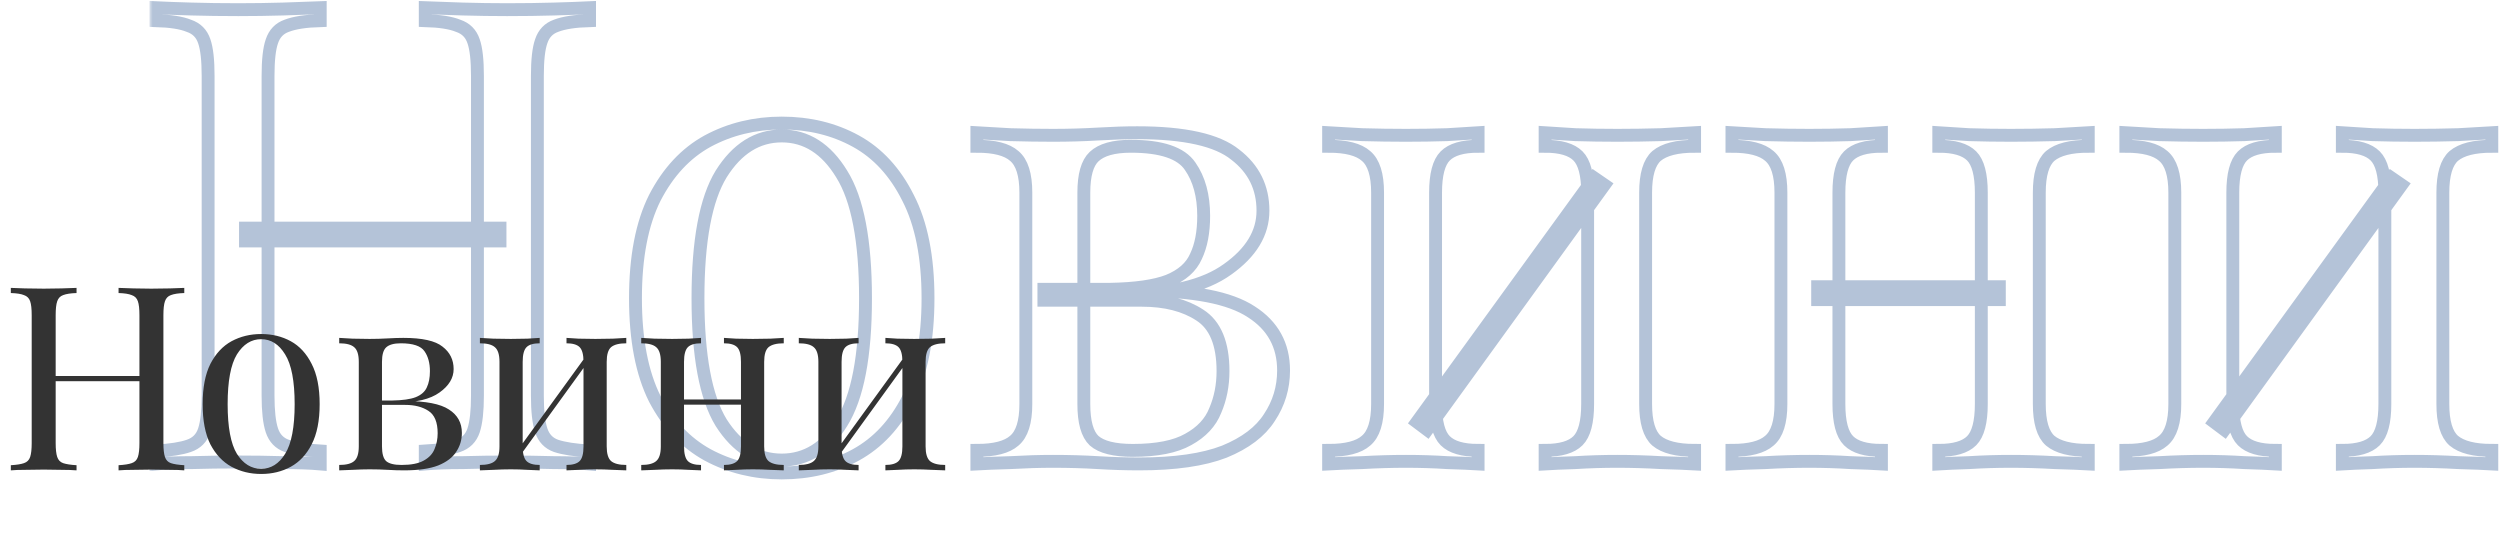
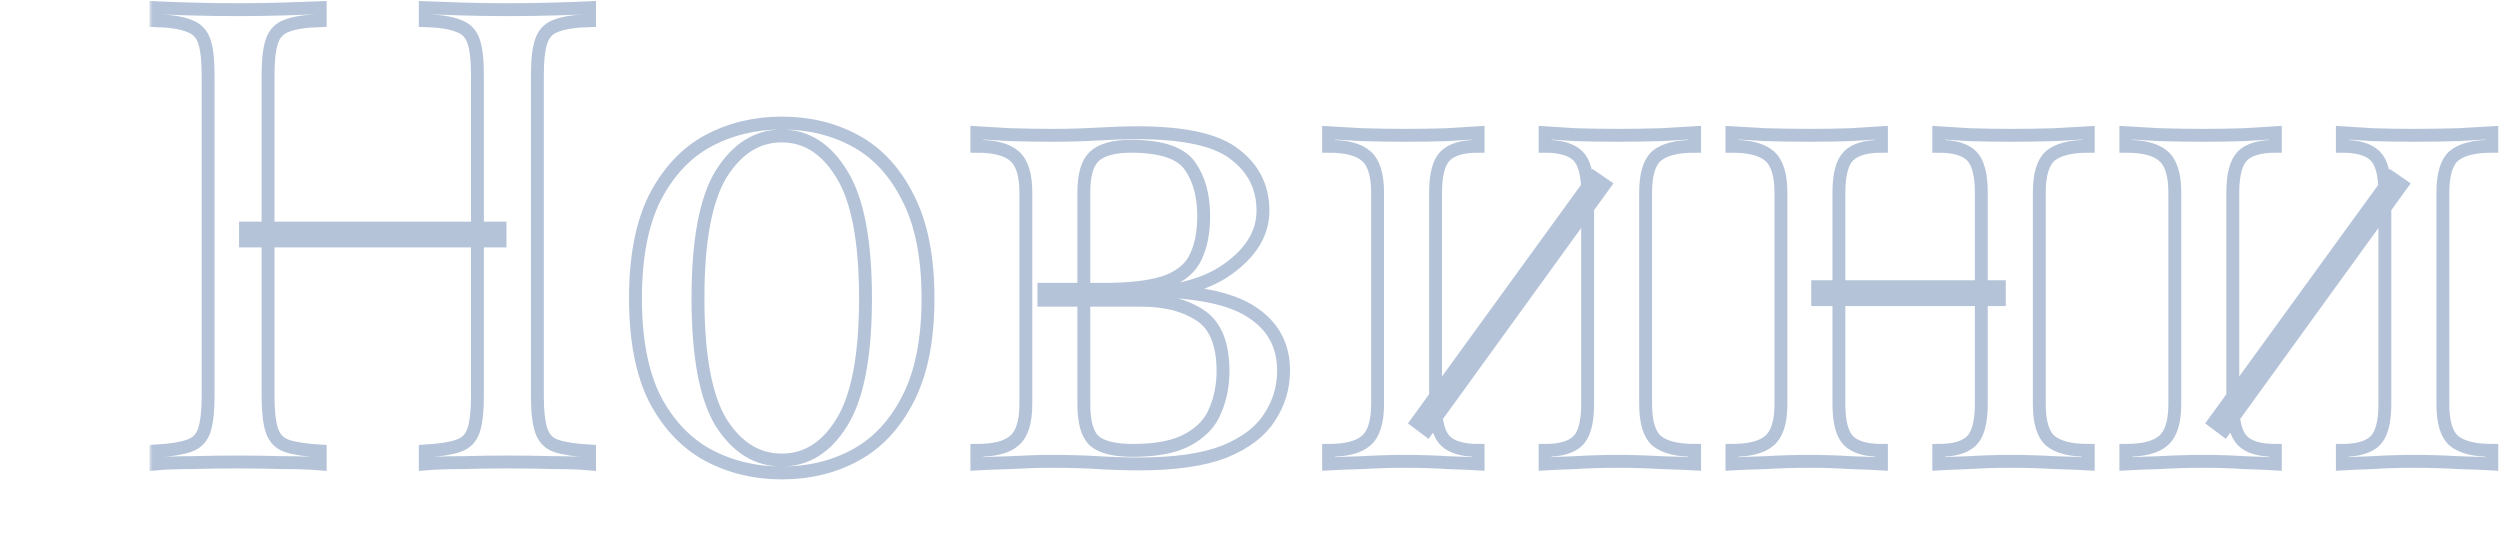
<svg xmlns="http://www.w3.org/2000/svg" width="388" height="83" viewBox="0 0 388 83" fill="none">
  <mask id="path-1-outside-1" maskUnits="userSpaceOnUse" x="23.2" y="-0.8" width="365" height="76" fill="black">
    <rect fill="white" x="23.2" y="-0.8" width="365" height="76" />
    <path d="M66 72V70C68.267 69.867 69.967 69.6 71.1 69.2C72.3 68.8 73.1 68 73.5 66.8C73.9 65.6 74.1 63.8 74.1 61.4V11.8C74.1 9.334 73.9 7.534 73.5 6.4C73.1 5.2 72.3 4.4 71.1 4C69.967 3.534 68.267 3.267 66 3.2V1.2C67.534 1.267 69.467 1.334 71.8 1.4C74.133 1.467 76.433 1.5 78.7 1.5C81.3 1.5 83.734 1.467 86 1.4C88.267 1.334 90.1 1.267 91.5 1.2V3.2C89.234 3.267 87.5 3.534 86.3 4C85.167 4.4 84.4 5.2 84 6.4C83.6 7.534 83.4 9.334 83.4 11.8V61.4C83.4 63.8 83.6 65.6 84 66.8C84.4 68 85.167 68.8 86.3 69.2C87.5 69.6 89.234 69.867 91.5 70V72C90.1 71.867 88.267 71.8 86 71.8C83.734 71.734 81.3 71.7 78.7 71.7C76.433 71.7 74.133 71.734 71.8 71.8C69.467 71.8 67.534 71.867 66 72ZM24.2 72V70C26.467 69.867 28.167 69.6 29.3 69.2C30.5 68.8 31.3 68 31.7 66.8C32.1 65.6 32.3 63.8 32.3 61.4V11.8C32.3 9.334 32.1 7.534 31.7 6.4C31.3 5.2 30.5 4.4 29.3 4C28.167 3.534 26.467 3.267 24.2 3.2V1.2C25.6 1.267 27.433 1.334 29.7 1.4C31.967 1.467 34.4 1.5 37 1.5C39.334 1.5 41.633 1.467 43.9 1.4C46.233 1.334 48.167 1.267 49.7 1.2V3.2C47.434 3.267 45.7 3.534 44.5 4C43.367 4.4 42.6 5.2 42.2 6.4C41.8 7.534 41.6 9.334 41.6 11.8V61.4C41.6 63.8 41.8 65.6 42.2 66.8C42.6 68 43.367 68.8 44.5 69.2C45.7 69.6 47.434 69.867 49.7 70V72C48.167 71.867 46.233 71.8 43.9 71.8C41.633 71.734 39.334 71.7 37 71.7C34.4 71.7 31.967 71.734 29.7 71.8C27.433 71.8 25.6 71.867 24.2 72ZM38.1 37.4V35.4H77.6V37.4H38.1ZM121.326 19.1C125.593 19.1 129.426 20.034 132.826 21.9C136.226 23.767 138.926 26.7 140.926 30.7C142.993 34.7 144.026 39.9 144.026 46.3C144.026 52.7 142.993 57.9 140.926 61.9C138.926 65.834 136.226 68.734 132.826 70.6C129.426 72.467 125.593 73.4 121.326 73.4C117.126 73.4 113.293 72.467 109.826 70.6C106.426 68.734 103.693 65.834 101.626 61.9C99.626 57.9 98.626 52.7 98.626 46.3C98.626 39.9 99.626 34.7 101.626 30.7C103.693 26.7 106.426 23.767 109.826 21.9C113.293 20.034 117.126 19.1 121.326 19.1ZM121.326 21.1C117.526 21.1 114.393 23.067 111.926 27C109.526 30.933 108.326 37.367 108.326 46.3C108.326 55.233 109.526 61.667 111.926 65.6C114.393 69.467 117.526 71.4 121.326 71.4C125.126 71.4 128.226 69.467 130.626 65.6C133.093 61.667 134.326 55.233 134.326 46.3C134.326 37.367 133.093 30.933 130.626 27C128.226 23.067 125.126 21.1 121.326 21.1ZM176.511 20.6C183.844 20.6 188.911 21.733 191.711 24C194.578 26.2 196.011 29.1 196.011 32.7C196.011 36.167 194.178 39.2 190.511 41.8C186.911 44.4 181.444 45.7 174.111 45.7C174.111 45.7 173.778 45.567 173.111 45.3C172.511 45.033 172.211 44.9 172.211 44.9C176.211 44.834 179.244 44.4 181.311 43.6C183.444 42.733 184.878 41.467 185.611 39.8C186.411 38.133 186.811 36.033 186.811 33.5C186.811 30.367 186.111 27.8 184.711 25.8C183.311 23.733 180.244 22.7 175.511 22.7C172.844 22.7 170.944 23.233 169.811 24.3C168.744 25.3 168.211 27.167 168.211 29.9V62.7C168.211 65.5 168.744 67.4 169.811 68.4C170.944 69.4 172.944 69.9 175.811 69.9C179.544 69.9 182.411 69.334 184.411 68.2C186.478 67.067 187.878 65.567 188.611 63.7C189.411 61.834 189.811 59.8 189.811 57.6C189.811 53.334 188.611 50.434 186.211 48.9C183.878 47.367 180.878 46.6 177.211 46.6H162.011C162.011 46.6 162.011 46.334 162.011 45.8C162.011 45.2 162.011 44.9 162.011 44.9H176.311L177.211 45.1C185.211 45.1 190.878 46.2 194.211 48.4C197.544 50.533 199.211 53.567 199.211 57.5C199.211 60.167 198.478 62.6 197.011 64.8C195.611 67 193.278 68.767 190.011 70.1C186.744 71.367 182.344 72 176.811 72C174.744 72 172.611 71.933 170.411 71.8C168.211 71.667 165.878 71.6 163.411 71.6C161.344 71.6 159.144 71.667 156.811 71.8C154.478 71.867 152.744 71.933 151.611 72V69.9C154.344 69.9 156.278 69.4 157.411 68.4C158.611 67.4 159.211 65.5 159.211 62.7V29.9C159.211 27.1 158.611 25.2 157.411 24.2C156.278 23.2 154.344 22.7 151.611 22.7V20.6C152.744 20.667 154.478 20.767 156.811 20.9C159.144 20.967 161.344 21 163.411 21C165.811 21 168.144 20.933 170.411 20.8C172.678 20.667 174.711 20.6 176.511 20.6ZM263.001 20.6V22.7C260.268 22.7 258.301 23.2 257.101 24.2C255.968 25.2 255.401 27.1 255.401 29.9V62.7C255.401 65.5 255.968 67.4 257.101 68.4C258.301 69.4 260.268 69.9 263.001 69.9V72C261.868 71.933 260.134 71.867 257.801 71.8C255.468 71.667 253.201 71.6 251.001 71.6C248.801 71.6 246.634 71.667 244.501 71.8C242.434 71.867 240.868 71.933 239.801 72V69.9C242.201 69.9 243.901 69.4 244.901 68.4C245.901 67.4 246.401 65.5 246.401 62.7V29.9C246.401 27.1 245.901 25.2 244.901 24.2C243.901 23.2 242.201 22.7 239.801 22.7V20.6C240.868 20.667 242.434 20.767 244.501 20.9C246.634 20.967 248.801 21 251.001 21C253.201 21 255.468 20.967 257.801 20.9C260.134 20.767 261.868 20.667 263.001 20.6ZM229.401 20.6V22.7C227.001 22.7 225.301 23.2 224.301 24.2C223.301 25.2 222.801 27.1 222.801 29.9V62.7C222.801 65.5 223.301 67.4 224.301 68.4C225.301 69.4 227.001 69.9 229.401 69.9V72C228.334 71.933 226.734 71.867 224.601 71.8C222.534 71.667 220.401 71.6 218.201 71.6C216.001 71.6 213.734 71.667 211.401 71.8C209.068 71.867 207.334 71.933 206.201 72V69.9C208.934 69.9 210.868 69.4 212.001 68.4C213.201 67.4 213.801 65.5 213.801 62.7V29.9C213.801 27.1 213.201 25.2 212.001 24.2C210.868 23.2 208.934 22.7 206.201 22.7V20.6C207.334 20.667 209.068 20.767 211.401 20.9C213.734 20.967 216.001 21 218.201 21C220.401 21 222.534 20.967 224.601 20.9C226.734 20.767 228.334 20.667 229.401 20.6ZM247.401 27.6L249.001 28.7L221.501 66.7L219.901 65.5L247.401 27.6ZM324.099 20.6V22.7C321.365 22.7 319.399 23.2 318.199 24.2C317.065 25.2 316.499 27.1 316.499 29.9V62.7C316.499 65.5 317.065 67.4 318.199 68.4C319.399 69.4 321.365 69.9 324.099 69.9V72C322.965 71.933 321.232 71.867 318.899 71.8C316.565 71.667 314.299 71.6 312.099 71.6C309.899 71.6 307.732 71.667 305.599 71.8C303.532 71.867 301.965 71.933 300.899 72V69.9C303.299 69.9 304.999 69.4 305.999 68.4C306.999 67.4 307.499 65.5 307.499 62.7V29.9C307.499 27.1 306.999 25.2 305.999 24.2C304.999 23.2 303.299 22.7 300.899 22.7V20.6C301.965 20.667 303.532 20.767 305.599 20.9C307.732 20.967 309.899 21 312.099 21C314.299 21 316.565 20.967 318.899 20.9C321.232 20.767 322.965 20.667 324.099 20.6ZM291.999 20.6V22.7C289.599 22.7 287.899 23.2 286.899 24.2C285.899 25.2 285.399 27.1 285.399 29.9V62.7C285.399 65.5 285.899 67.4 286.899 68.4C287.899 69.4 289.599 69.9 291.999 69.9V72C290.932 71.933 289.332 71.867 287.199 71.8C285.132 71.667 282.999 71.6 280.799 71.6C278.599 71.6 276.332 71.667 273.999 71.8C271.665 71.867 269.932 71.933 268.799 72V69.9C271.532 69.9 273.465 69.4 274.599 68.4C275.799 67.4 276.399 65.5 276.399 62.7V29.9C276.399 27.1 275.799 25.2 274.599 24.2C273.465 23.2 271.532 22.7 268.799 22.7V20.6C269.932 20.667 271.665 20.767 273.999 20.9C276.332 20.967 278.599 21 280.799 21C282.999 21 285.132 20.967 287.199 20.9C289.332 20.767 290.932 20.667 291.999 20.6ZM310.299 44.5V46.5H282.099V44.5H310.299ZM386.731 20.6V22.7C383.998 22.7 382.031 23.2 380.831 24.2C379.698 25.2 379.131 27.1 379.131 29.9V62.7C379.131 65.5 379.698 67.4 380.831 68.4C382.031 69.4 383.998 69.9 386.731 69.9V72C385.598 71.933 383.865 71.867 381.531 71.8C379.198 71.667 376.931 71.6 374.731 71.6C372.531 71.6 370.365 71.667 368.231 71.8C366.165 71.867 364.598 71.933 363.531 72V69.9C365.931 69.9 367.631 69.4 368.631 68.4C369.631 67.4 370.131 65.5 370.131 62.7V29.9C370.131 27.1 369.631 25.2 368.631 24.2C367.631 23.2 365.931 22.7 363.531 22.7V20.6C364.598 20.667 366.165 20.767 368.231 20.9C370.365 20.967 372.531 21 374.731 21C376.931 21 379.198 20.967 381.531 20.9C383.865 20.767 385.598 20.667 386.731 20.6ZM353.131 20.6V22.7C350.731 22.7 349.031 23.2 348.031 24.2C347.031 25.2 346.531 27.1 346.531 29.9V62.7C346.531 65.5 347.031 67.4 348.031 68.4C349.031 69.4 350.731 69.9 353.131 69.9V72C352.065 71.933 350.465 71.867 348.331 71.8C346.265 71.667 344.131 71.6 341.931 71.6C339.731 71.6 337.465 71.667 335.131 71.8C332.798 71.867 331.065 71.933 329.931 72V69.9C332.665 69.9 334.598 69.4 335.731 68.4C336.931 67.4 337.531 65.5 337.531 62.7V29.9C337.531 27.1 336.931 25.2 335.731 24.2C334.598 23.2 332.665 22.7 329.931 22.7V20.6C331.065 20.667 332.798 20.767 335.131 20.9C337.465 20.967 339.731 21 341.931 21C344.131 21 346.265 20.967 348.331 20.9C350.465 20.767 352.065 20.667 353.131 20.6ZM371.131 27.6L372.731 28.7L345.231 66.7L343.631 65.5L371.131 27.6Z" />
  </mask>
  <path d="M66 72V70C68.267 69.867 69.967 69.6 71.1 69.2C72.3 68.8 73.1 68 73.5 66.8C73.9 65.6 74.1 63.8 74.1 61.4V11.8C74.1 9.334 73.9 7.534 73.5 6.4C73.1 5.2 72.3 4.4 71.1 4C69.967 3.534 68.267 3.267 66 3.2V1.2C67.534 1.267 69.467 1.334 71.8 1.4C74.133 1.467 76.433 1.5 78.7 1.5C81.3 1.5 83.734 1.467 86 1.4C88.267 1.334 90.1 1.267 91.5 1.2V3.2C89.234 3.267 87.5 3.534 86.3 4C85.167 4.4 84.4 5.2 84 6.4C83.6 7.534 83.4 9.334 83.4 11.8V61.4C83.4 63.8 83.6 65.6 84 66.8C84.4 68 85.167 68.8 86.3 69.2C87.5 69.6 89.234 69.867 91.5 70V72C90.1 71.867 88.267 71.8 86 71.8C83.734 71.734 81.3 71.7 78.7 71.7C76.433 71.7 74.133 71.734 71.8 71.8C69.467 71.8 67.534 71.867 66 72ZM24.2 72V70C26.467 69.867 28.167 69.6 29.3 69.2C30.5 68.8 31.3 68 31.7 66.8C32.1 65.6 32.3 63.8 32.3 61.4V11.8C32.3 9.334 32.1 7.534 31.7 6.4C31.3 5.2 30.5 4.4 29.3 4C28.167 3.534 26.467 3.267 24.2 3.2V1.2C25.6 1.267 27.433 1.334 29.7 1.4C31.967 1.467 34.4 1.5 37 1.5C39.334 1.5 41.633 1.467 43.9 1.4C46.233 1.334 48.167 1.267 49.7 1.2V3.2C47.434 3.267 45.7 3.534 44.5 4C43.367 4.4 42.6 5.2 42.2 6.4C41.8 7.534 41.6 9.334 41.6 11.8V61.4C41.6 63.8 41.8 65.6 42.2 66.8C42.6 68 43.367 68.8 44.5 69.2C45.7 69.6 47.434 69.867 49.7 70V72C48.167 71.867 46.233 71.8 43.9 71.8C41.633 71.734 39.334 71.7 37 71.7C34.4 71.7 31.967 71.734 29.7 71.8C27.433 71.8 25.6 71.867 24.2 72ZM38.1 37.4V35.4H77.6V37.4H38.1ZM121.326 19.1C125.593 19.1 129.426 20.034 132.826 21.9C136.226 23.767 138.926 26.7 140.926 30.7C142.993 34.7 144.026 39.9 144.026 46.3C144.026 52.7 142.993 57.9 140.926 61.9C138.926 65.834 136.226 68.734 132.826 70.6C129.426 72.467 125.593 73.4 121.326 73.4C117.126 73.4 113.293 72.467 109.826 70.6C106.426 68.734 103.693 65.834 101.626 61.9C99.626 57.9 98.626 52.7 98.626 46.3C98.626 39.9 99.626 34.7 101.626 30.7C103.693 26.7 106.426 23.767 109.826 21.9C113.293 20.034 117.126 19.1 121.326 19.1ZM121.326 21.1C117.526 21.1 114.393 23.067 111.926 27C109.526 30.933 108.326 37.367 108.326 46.3C108.326 55.233 109.526 61.667 111.926 65.6C114.393 69.467 117.526 71.4 121.326 71.4C125.126 71.4 128.226 69.467 130.626 65.6C133.093 61.667 134.326 55.233 134.326 46.3C134.326 37.367 133.093 30.933 130.626 27C128.226 23.067 125.126 21.1 121.326 21.1ZM176.511 20.6C183.844 20.6 188.911 21.733 191.711 24C194.578 26.2 196.011 29.1 196.011 32.7C196.011 36.167 194.178 39.2 190.511 41.8C186.911 44.4 181.444 45.7 174.111 45.7C174.111 45.7 173.778 45.567 173.111 45.3C172.511 45.033 172.211 44.9 172.211 44.9C176.211 44.834 179.244 44.4 181.311 43.6C183.444 42.733 184.878 41.467 185.611 39.8C186.411 38.133 186.811 36.033 186.811 33.5C186.811 30.367 186.111 27.8 184.711 25.8C183.311 23.733 180.244 22.7 175.511 22.7C172.844 22.7 170.944 23.233 169.811 24.3C168.744 25.3 168.211 27.167 168.211 29.9V62.7C168.211 65.5 168.744 67.4 169.811 68.4C170.944 69.4 172.944 69.9 175.811 69.9C179.544 69.9 182.411 69.334 184.411 68.2C186.478 67.067 187.878 65.567 188.611 63.7C189.411 61.834 189.811 59.8 189.811 57.6C189.811 53.334 188.611 50.434 186.211 48.9C183.878 47.367 180.878 46.6 177.211 46.6H162.011C162.011 46.6 162.011 46.334 162.011 45.8C162.011 45.2 162.011 44.9 162.011 44.9H176.311L177.211 45.1C185.211 45.1 190.878 46.2 194.211 48.4C197.544 50.533 199.211 53.567 199.211 57.5C199.211 60.167 198.478 62.6 197.011 64.8C195.611 67 193.278 68.767 190.011 70.1C186.744 71.367 182.344 72 176.811 72C174.744 72 172.611 71.933 170.411 71.8C168.211 71.667 165.878 71.6 163.411 71.6C161.344 71.6 159.144 71.667 156.811 71.8C154.478 71.867 152.744 71.933 151.611 72V69.9C154.344 69.9 156.278 69.4 157.411 68.4C158.611 67.4 159.211 65.5 159.211 62.7V29.9C159.211 27.1 158.611 25.2 157.411 24.2C156.278 23.2 154.344 22.7 151.611 22.7V20.6C152.744 20.667 154.478 20.767 156.811 20.9C159.144 20.967 161.344 21 163.411 21C165.811 21 168.144 20.933 170.411 20.8C172.678 20.667 174.711 20.6 176.511 20.6ZM263.001 20.6V22.7C260.268 22.7 258.301 23.2 257.101 24.2C255.968 25.2 255.401 27.1 255.401 29.9V62.7C255.401 65.5 255.968 67.4 257.101 68.4C258.301 69.4 260.268 69.9 263.001 69.9V72C261.868 71.933 260.134 71.867 257.801 71.8C255.468 71.667 253.201 71.6 251.001 71.6C248.801 71.6 246.634 71.667 244.501 71.8C242.434 71.867 240.868 71.933 239.801 72V69.9C242.201 69.9 243.901 69.4 244.901 68.4C245.901 67.4 246.401 65.5 246.401 62.7V29.9C246.401 27.1 245.901 25.2 244.901 24.2C243.901 23.2 242.201 22.7 239.801 22.7V20.6C240.868 20.667 242.434 20.767 244.501 20.9C246.634 20.967 248.801 21 251.001 21C253.201 21 255.468 20.967 257.801 20.9C260.134 20.767 261.868 20.667 263.001 20.6ZM229.401 20.6V22.7C227.001 22.7 225.301 23.2 224.301 24.2C223.301 25.2 222.801 27.1 222.801 29.9V62.7C222.801 65.5 223.301 67.4 224.301 68.4C225.301 69.4 227.001 69.9 229.401 69.9V72C228.334 71.933 226.734 71.867 224.601 71.8C222.534 71.667 220.401 71.6 218.201 71.6C216.001 71.6 213.734 71.667 211.401 71.8C209.068 71.867 207.334 71.933 206.201 72V69.9C208.934 69.9 210.868 69.4 212.001 68.4C213.201 67.4 213.801 65.5 213.801 62.7V29.9C213.801 27.1 213.201 25.2 212.001 24.2C210.868 23.2 208.934 22.7 206.201 22.7V20.6C207.334 20.667 209.068 20.767 211.401 20.9C213.734 20.967 216.001 21 218.201 21C220.401 21 222.534 20.967 224.601 20.9C226.734 20.767 228.334 20.667 229.401 20.6ZM247.401 27.6L249.001 28.7L221.501 66.7L219.901 65.5L247.401 27.6ZM324.099 20.6V22.7C321.365 22.7 319.399 23.2 318.199 24.2C317.065 25.2 316.499 27.1 316.499 29.9V62.7C316.499 65.5 317.065 67.4 318.199 68.4C319.399 69.4 321.365 69.9 324.099 69.9V72C322.965 71.933 321.232 71.867 318.899 71.8C316.565 71.667 314.299 71.6 312.099 71.6C309.899 71.6 307.732 71.667 305.599 71.8C303.532 71.867 301.965 71.933 300.899 72V69.9C303.299 69.9 304.999 69.4 305.999 68.4C306.999 67.4 307.499 65.5 307.499 62.7V29.9C307.499 27.1 306.999 25.2 305.999 24.2C304.999 23.2 303.299 22.7 300.899 22.7V20.6C301.965 20.667 303.532 20.767 305.599 20.9C307.732 20.967 309.899 21 312.099 21C314.299 21 316.565 20.967 318.899 20.9C321.232 20.767 322.965 20.667 324.099 20.6ZM291.999 20.6V22.7C289.599 22.7 287.899 23.2 286.899 24.2C285.899 25.2 285.399 27.1 285.399 29.9V62.7C285.399 65.5 285.899 67.4 286.899 68.4C287.899 69.4 289.599 69.9 291.999 69.9V72C290.932 71.933 289.332 71.867 287.199 71.8C285.132 71.667 282.999 71.6 280.799 71.6C278.599 71.6 276.332 71.667 273.999 71.8C271.665 71.867 269.932 71.933 268.799 72V69.9C271.532 69.9 273.465 69.4 274.599 68.4C275.799 67.4 276.399 65.5 276.399 62.7V29.9C276.399 27.1 275.799 25.2 274.599 24.2C273.465 23.2 271.532 22.7 268.799 22.7V20.6C269.932 20.667 271.665 20.767 273.999 20.9C276.332 20.967 278.599 21 280.799 21C282.999 21 285.132 20.967 287.199 20.9C289.332 20.767 290.932 20.667 291.999 20.6ZM310.299 44.5V46.5H282.099V44.5H310.299ZM386.731 20.6V22.7C383.998 22.7 382.031 23.2 380.831 24.2C379.698 25.2 379.131 27.1 379.131 29.9V62.7C379.131 65.5 379.698 67.4 380.831 68.4C382.031 69.4 383.998 69.9 386.731 69.9V72C385.598 71.933 383.865 71.867 381.531 71.8C379.198 71.667 376.931 71.6 374.731 71.6C372.531 71.6 370.365 71.667 368.231 71.8C366.165 71.867 364.598 71.933 363.531 72V69.9C365.931 69.9 367.631 69.4 368.631 68.4C369.631 67.4 370.131 65.5 370.131 62.7V29.9C370.131 27.1 369.631 25.2 368.631 24.2C367.631 23.2 365.931 22.7 363.531 22.7V20.6C364.598 20.667 366.165 20.767 368.231 20.9C370.365 20.967 372.531 21 374.731 21C376.931 21 379.198 20.967 381.531 20.9C383.865 20.767 385.598 20.667 386.731 20.6ZM353.131 20.6V22.7C350.731 22.7 349.031 23.2 348.031 24.2C347.031 25.2 346.531 27.1 346.531 29.9V62.7C346.531 65.5 347.031 67.4 348.031 68.4C349.031 69.4 350.731 69.9 353.131 69.9V72C352.065 71.933 350.465 71.867 348.331 71.8C346.265 71.667 344.131 71.6 341.931 71.6C339.731 71.6 337.465 71.667 335.131 71.8C332.798 71.867 331.065 71.933 329.931 72V69.9C332.665 69.9 334.598 69.4 335.731 68.4C336.931 67.4 337.531 65.5 337.531 62.7V29.9C337.531 27.1 336.931 25.2 335.731 24.2C334.598 23.2 332.665 22.7 329.931 22.7V20.6C331.065 20.667 332.798 20.767 335.131 20.9C337.465 20.967 339.731 21 341.931 21C344.131 21 346.265 20.967 348.331 20.9C350.465 20.767 352.065 20.667 353.131 20.6ZM371.131 27.6L372.731 28.7L345.231 66.7L343.631 65.5L371.131 27.6Z" stroke="#B4C3D8" stroke-width="2" mask="url(#path-1-outside-1)" />
-   <path d="M18.4 73V72.2C19.307 72.147 19.987 72.04 20.44 71.88C20.92 71.72 21.24 71.4 21.4 70.92C21.56 70.44 21.64 69.72 21.64 68.76V48.92C21.64 47.933 21.56 47.213 21.4 46.76C21.24 46.28 20.92 45.96 20.44 45.8C19.987 45.613 19.307 45.507 18.4 45.48V44.68C19.013 44.707 19.787 44.733 20.72 44.76C21.653 44.787 22.573 44.8 23.48 44.8C24.52 44.8 25.493 44.787 26.4 44.76C27.307 44.733 28.04 44.707 28.6 44.68V45.48C27.693 45.507 27 45.613 26.52 45.8C26.067 45.96 25.76 46.28 25.6 46.76C25.44 47.213 25.36 47.933 25.36 48.92V68.76C25.36 69.72 25.44 70.44 25.6 70.92C25.76 71.4 26.067 71.72 26.52 71.88C27 72.04 27.693 72.147 28.6 72.2V73C28.04 72.947 27.307 72.92 26.4 72.92C25.493 72.893 24.52 72.88 23.48 72.88C22.573 72.88 21.653 72.893 20.72 72.92C19.787 72.92 19.013 72.947 18.4 73ZM1.68 73V72.2C2.587 72.147 3.267 72.04 3.72 71.88C4.2 71.72 4.52 71.4 4.68 70.92C4.84 70.44 4.92 69.72 4.92 68.76V48.92C4.92 47.933 4.84 47.213 4.68 46.76C4.52 46.28 4.2 45.96 3.72 45.8C3.267 45.613 2.587 45.507 1.68 45.48V44.68C2.24 44.707 2.973 44.733 3.88 44.76C4.787 44.787 5.76 44.8 6.8 44.8C7.733 44.8 8.653 44.787 9.56 44.76C10.493 44.733 11.267 44.707 11.88 44.68V45.48C10.973 45.507 10.28 45.613 9.8 45.8C9.347 45.96 9.04 46.28 8.88 46.76C8.72 47.213 8.64 47.933 8.64 48.92V68.76C8.64 69.72 8.72 70.44 8.88 70.92C9.04 71.4 9.347 71.72 9.8 71.88C10.28 72.04 10.973 72.147 11.88 72.2V73C11.267 72.947 10.493 72.92 9.56 72.92C8.653 72.893 7.733 72.88 6.8 72.88C5.76 72.88 4.787 72.893 3.88 72.92C2.973 72.92 2.24 72.947 1.68 73ZM7.24 59.16V58.36H23.04V59.16H7.24ZM40.53 51.84C42.237 51.84 43.77 52.213 45.13 52.96C46.49 53.707 47.57 54.88 48.37 56.48C49.197 58.08 49.61 60.16 49.61 62.72C49.61 65.28 49.197 67.36 48.37 68.96C47.57 70.533 46.49 71.693 45.13 72.44C43.77 73.187 42.237 73.56 40.53 73.56C38.85 73.56 37.317 73.187 35.93 72.44C34.57 71.693 33.477 70.533 32.65 68.96C31.85 67.36 31.45 65.28 31.45 62.72C31.45 60.16 31.85 58.08 32.65 56.48C33.477 54.88 34.57 53.707 35.93 52.96C37.317 52.213 38.85 51.84 40.53 51.84ZM40.53 52.64C39.01 52.64 37.757 53.427 36.77 55C35.81 56.573 35.33 59.147 35.33 62.72C35.33 66.293 35.81 68.867 36.77 70.44C37.757 71.987 39.01 72.76 40.53 72.76C42.05 72.76 43.29 71.987 44.25 70.44C45.237 68.867 45.73 66.293 45.73 62.72C45.73 59.147 45.237 56.573 44.25 55C43.29 53.427 42.05 52.64 40.53 52.64ZM62.604 52.44C65.538 52.44 67.564 52.893 68.684 53.8C69.831 54.68 70.404 55.84 70.404 57.28C70.404 58.667 69.671 59.88 68.204 60.92C66.764 61.96 64.578 62.48 61.644 62.48C61.644 62.48 61.511 62.427 61.244 62.32C61.004 62.213 60.884 62.16 60.884 62.16C62.484 62.133 63.698 61.96 64.524 61.64C65.378 61.293 65.951 60.787 66.244 60.12C66.564 59.453 66.724 58.613 66.724 57.6C66.724 56.347 66.444 55.32 65.884 54.52C65.324 53.693 64.098 53.28 62.204 53.28C61.138 53.28 60.378 53.493 59.924 53.92C59.498 54.32 59.284 55.067 59.284 56.16V69.28C59.284 70.4 59.498 71.16 59.924 71.56C60.378 71.96 61.178 72.16 62.324 72.16C63.818 72.16 64.964 71.933 65.764 71.48C66.591 71.027 67.151 70.427 67.444 69.68C67.764 68.933 67.924 68.12 67.924 67.24C67.924 65.533 67.444 64.373 66.484 63.76C65.551 63.147 64.351 62.84 62.884 62.84H56.804C56.804 62.84 56.804 62.733 56.804 62.52C56.804 62.28 56.804 62.16 56.804 62.16H62.524L62.884 62.24C66.084 62.24 68.351 62.68 69.684 63.56C71.018 64.413 71.684 65.627 71.684 67.2C71.684 68.267 71.391 69.24 70.804 70.12C70.244 71 69.311 71.707 68.004 72.24C66.698 72.747 64.938 73 62.724 73C61.898 73 61.044 72.973 60.164 72.92C59.284 72.867 58.351 72.84 57.364 72.84C56.538 72.84 55.658 72.867 54.724 72.92C53.791 72.947 53.098 72.973 52.644 73V72.16C53.738 72.16 54.511 71.96 54.964 71.56C55.444 71.16 55.684 70.4 55.684 69.28V56.16C55.684 55.04 55.444 54.28 54.964 53.88C54.511 53.48 53.738 53.28 52.644 53.28V52.44C53.098 52.467 53.791 52.507 54.724 52.56C55.658 52.587 56.538 52.6 57.364 52.6C58.324 52.6 59.258 52.573 60.164 52.52C61.071 52.467 61.884 52.44 62.604 52.44ZM97.2 52.44V53.28C96.107 53.28 95.32 53.48 94.84 53.88C94.387 54.28 94.16 55.04 94.16 56.16V69.28C94.16 70.4 94.387 71.16 94.84 71.56C95.32 71.96 96.107 72.16 97.2 72.16V73C96.747 72.973 96.054 72.947 95.12 72.92C94.187 72.867 93.28 72.84 92.4 72.84C91.52 72.84 90.654 72.867 89.8 72.92C88.974 72.947 88.347 72.973 87.92 73V72.16C88.88 72.16 89.56 71.96 89.96 71.56C90.36 71.16 90.56 70.4 90.56 69.28V56.16C90.56 55.04 90.36 54.28 89.96 53.88C89.56 53.48 88.88 53.28 87.92 53.28V52.44C88.347 52.467 88.974 52.507 89.8 52.56C90.654 52.587 91.52 52.6 92.4 52.6C93.28 52.6 94.187 52.587 95.12 52.56C96.054 52.507 96.747 52.467 97.2 52.44ZM83.76 52.44V53.28C82.8 53.28 82.12 53.48 81.72 53.88C81.32 54.28 81.12 55.04 81.12 56.16V69.28C81.12 70.4 81.32 71.16 81.72 71.56C82.12 71.96 82.8 72.16 83.76 72.16V73C83.334 72.973 82.694 72.947 81.84 72.92C81.014 72.867 80.16 72.84 79.28 72.84C78.4 72.84 77.494 72.867 76.56 72.92C75.627 72.947 74.934 72.973 74.48 73V72.16C75.574 72.16 76.347 71.96 76.8 71.56C77.28 71.16 77.52 70.4 77.52 69.28V56.16C77.52 55.04 77.28 54.28 76.8 53.88C76.347 53.48 75.574 53.28 74.48 53.28V52.44C74.934 52.467 75.627 52.507 76.56 52.56C77.494 52.587 78.4 52.6 79.28 52.6C80.16 52.6 81.014 52.587 81.84 52.56C82.694 52.507 83.334 52.467 83.76 52.44ZM90.96 55.24L91.6 55.68L80.6 70.88L79.96 70.4L90.96 55.24ZM121.639 52.44V53.28C120.546 53.28 119.759 53.48 119.279 53.88C118.826 54.28 118.599 55.04 118.599 56.16V69.28C118.599 70.4 118.826 71.16 119.279 71.56C119.759 71.96 120.546 72.16 121.639 72.16V73C121.186 72.973 120.493 72.947 119.559 72.92C118.626 72.867 117.719 72.84 116.839 72.84C115.959 72.84 115.093 72.867 114.239 72.92C113.413 72.947 112.786 72.973 112.359 73V72.16C113.319 72.16 113.999 71.96 114.399 71.56C114.799 71.16 114.999 70.4 114.999 69.28V56.16C114.999 55.04 114.799 54.28 114.399 53.88C113.999 53.48 113.319 53.28 112.359 53.28V52.44C112.786 52.467 113.413 52.507 114.239 52.56C115.093 52.587 115.959 52.6 116.839 52.6C117.719 52.6 118.626 52.587 119.559 52.56C120.493 52.507 121.186 52.467 121.639 52.44ZM108.799 52.44V53.28C107.839 53.28 107.159 53.48 106.759 53.88C106.359 54.28 106.159 55.04 106.159 56.16V69.28C106.159 70.4 106.359 71.16 106.759 71.56C107.159 71.96 107.839 72.16 108.799 72.16V73C108.373 72.973 107.733 72.947 106.879 72.92C106.053 72.867 105.199 72.84 104.319 72.84C103.439 72.84 102.533 72.867 101.599 72.92C100.666 72.947 99.973 72.973 99.519 73V72.16C100.613 72.16 101.386 71.96 101.839 71.56C102.319 71.16 102.559 70.4 102.559 69.28V56.16C102.559 55.04 102.319 54.28 101.839 53.88C101.386 53.48 100.613 53.28 99.519 53.28V52.44C99.973 52.467 100.666 52.507 101.599 52.56C102.533 52.587 103.439 52.6 104.319 52.6C105.199 52.6 106.053 52.587 106.879 52.56C107.733 52.507 108.373 52.467 108.799 52.44ZM116.119 62V62.8H104.839V62H116.119ZM146.693 52.44V53.28C145.599 53.28 144.813 53.48 144.333 53.88C143.879 54.28 143.653 55.04 143.653 56.16V69.28C143.653 70.4 143.879 71.16 144.333 71.56C144.813 71.96 145.599 72.16 146.693 72.16V73C146.239 72.973 145.546 72.947 144.613 72.92C143.679 72.867 142.773 72.84 141.893 72.84C141.013 72.84 140.146 72.867 139.293 72.92C138.466 72.947 137.839 72.973 137.413 73V72.16C138.373 72.16 139.053 71.96 139.453 71.56C139.853 71.16 140.053 70.4 140.053 69.28V56.16C140.053 55.04 139.853 54.28 139.453 53.88C139.053 53.48 138.373 53.28 137.413 53.28V52.44C137.839 52.467 138.466 52.507 139.293 52.56C140.146 52.587 141.013 52.6 141.893 52.6C142.773 52.6 143.679 52.587 144.613 52.56C145.546 52.507 146.239 52.467 146.693 52.44ZM133.253 52.44V53.28C132.293 53.28 131.613 53.48 131.213 53.88C130.813 54.28 130.613 55.04 130.613 56.16V69.28C130.613 70.4 130.813 71.16 131.213 71.56C131.613 71.96 132.293 72.16 133.253 72.16V73C132.826 72.973 132.186 72.947 131.333 72.92C130.506 72.867 129.653 72.84 128.773 72.84C127.893 72.84 126.986 72.867 126.053 72.92C125.119 72.947 124.426 72.973 123.973 73V72.16C125.066 72.16 125.839 71.96 126.293 71.56C126.773 71.16 127.013 70.4 127.013 69.28V56.16C127.013 55.04 126.773 54.28 126.293 53.88C125.839 53.48 125.066 53.28 123.973 53.28V52.44C124.426 52.467 125.119 52.507 126.053 52.56C126.986 52.587 127.893 52.6 128.773 52.6C129.653 52.6 130.506 52.587 131.333 52.56C132.186 52.507 132.826 52.467 133.253 52.44ZM140.453 55.24L141.093 55.68L130.093 70.88L129.453 70.4L140.453 55.24Z" fill="#333333" />
</svg>